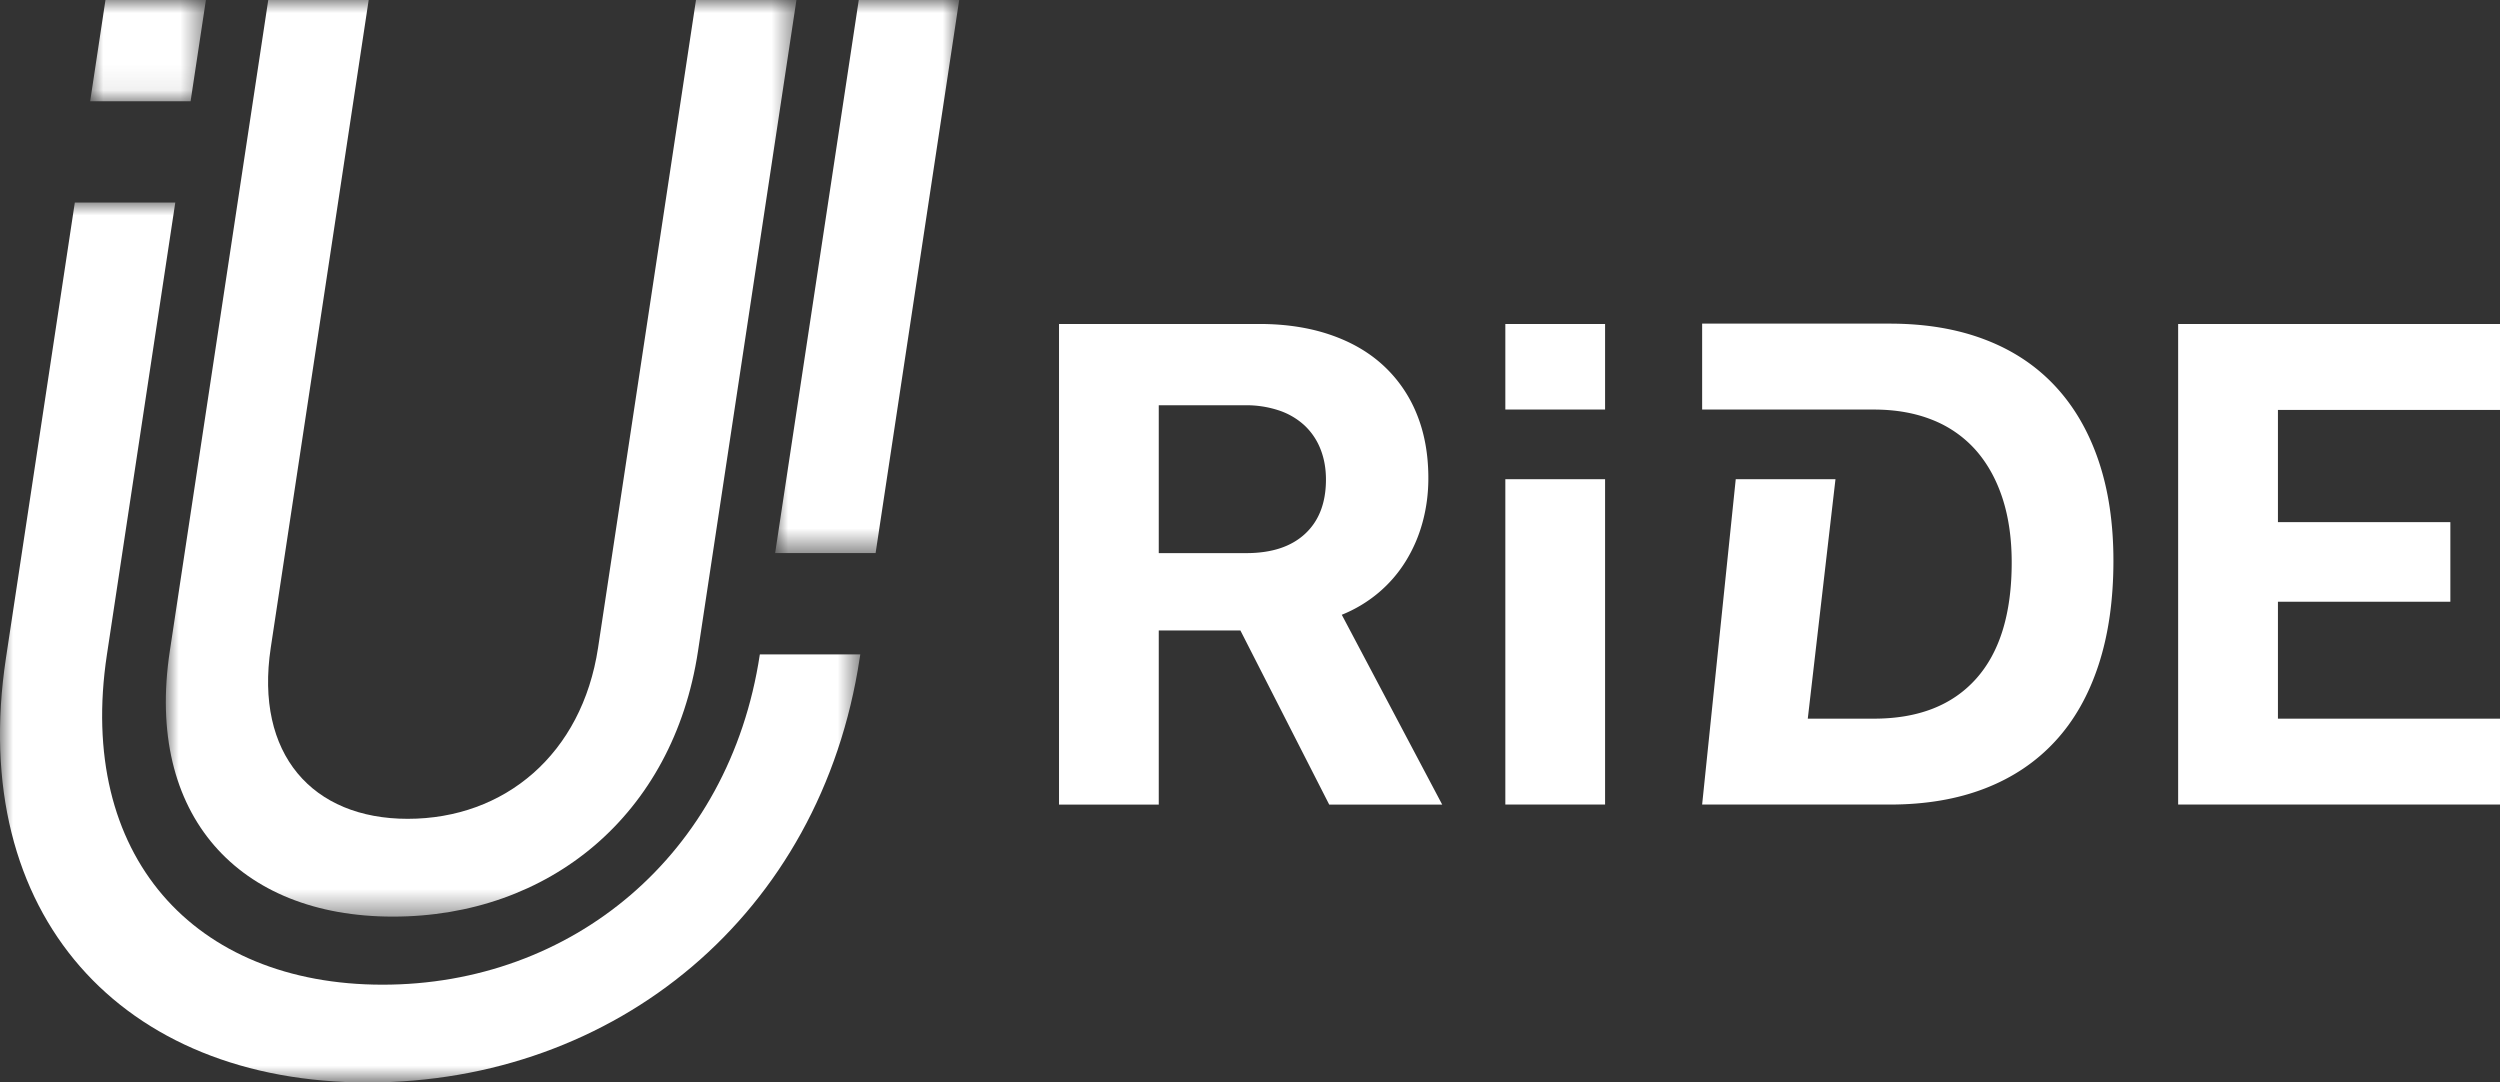
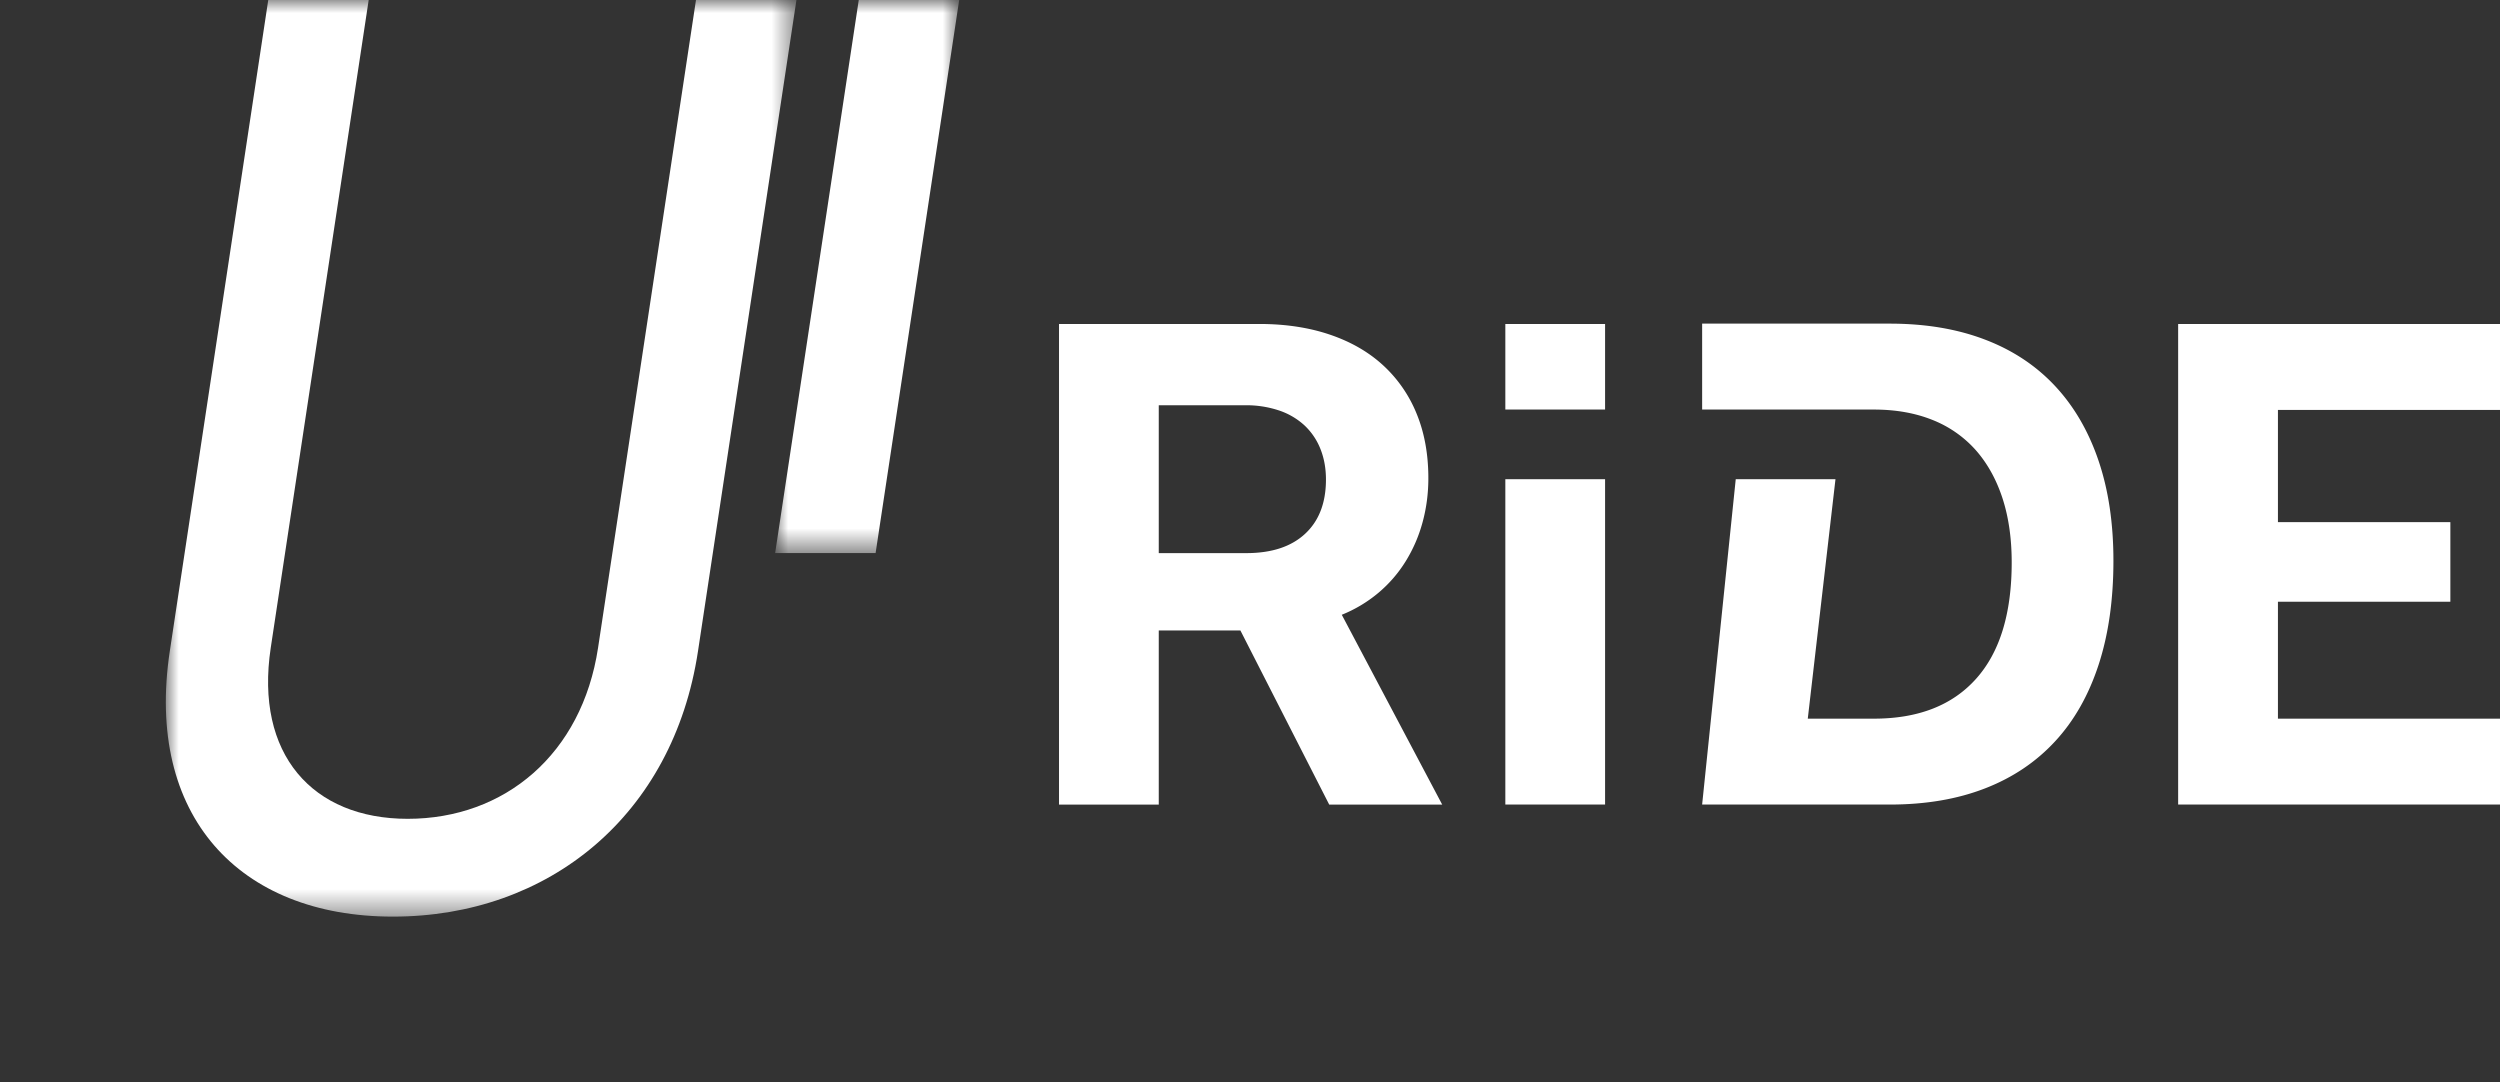
<svg xmlns="http://www.w3.org/2000/svg" xmlns:xlink="http://www.w3.org/1999/xlink" width="97" height="42" viewBox="0 0 97 42">
  <rect x="0" y="0" width="97" height="42" fill="#333333" stroke="none" />
  <defs>
    <path id="rxm67t7wna" d="M0 0h33.379v34.142H0z" />
    <path id="kqlsms970c" d="M0 0h7.142v21.461H0z" />
    <path id="8v7ry8157e" d="M0 0h4.491v3.929H0z" />
    <path id="r5k7v25yxg" d="M0 0h24.468v35.565H0z" />
  </defs>
  <g fill="none" fill-rule="evenodd">
    <g transform="translate(0 7.858)">
      <mask id="66gjugh8mb" fill="#fff">
        <use xlink:href="#rxm67t7wna" />
      </mask>
-       <path d="M29.48 17.544c-1.179 7.792-7.311 12.804-14.635 12.804S2.97 25.336 4.148 17.544L6.801 0H2.903L.23 17.68c-1.505 9.959 4.5 16.462 14.041 16.462 9.609 0 17.58-6.503 19.085-16.462l.023-.147h-3.897l-.002.011z" fill="#FFF" mask="url(#66gjugh8mb)" />
    </g>
    <g transform="translate(30.075)">
      <mask id="3wqs9974ld" fill="#fff">
        <use xlink:href="#kqlsms970c" />
      </mask>
      <path fill="#FFF" mask="url(#3wqs9974ld)" d="M3.245 0 0 21.46h3.898L7.142 0z" />
    </g>
    <g transform="translate(3.498)">
      <mask id="bvb5p61urf" fill="#fff">
        <use xlink:href="#8v7ry8157e" />
      </mask>
-       <path fill="#FFF" mask="url(#bvb5p61urf)" d="M4.491 0H.594L0 3.929h3.897z" />
    </g>
    <g transform="translate(6.434)">
      <mask id="lvmib0bwyh" fill="#fff">
        <use xlink:href="#r5k7v25yxg" />
      </mask>
      <path d="M8.81 35.565c6.048 0 10.875-3.929 11.838-10.298L24.468 0H20.57l-3.799 25.133c-.625 4.131-3.624 6.637-7.387 6.637-3.695 0-5.937-2.506-5.313-6.637L7.871 0H3.974L.154 25.267C-.81 31.636 2.83 35.565 8.81 35.565" fill="#FFF" mask="url(#lvmib0bwyh)" />
    </g>
    <path d="M44.96 21.461h3.397c.983 0 1.743-.25 2.281-.75.539-.5.809-1.202.809-2.106 0-.439-.074-.838-.218-1.195a2.522 2.522 0 0 0-.623-.912 2.744 2.744 0 0 0-.986-.574 3.994 3.994 0 0 0-1.301-.2H44.96v5.737zm0 9.757h-3.87V12.57h7.767c1.016 0 1.931.138 2.743.414.811.275 1.5.671 2.063 1.188a5.195 5.195 0 0 1 1.302 1.88c.303.737.455 1.57.455 2.502 0 .593-.075 1.164-.225 1.712a5.687 5.687 0 0 1-.654 1.511A5.11 5.11 0 0 1 53.484 23a5.253 5.253 0 0 1-1.423.853l3.897 7.366h-4.384l-3.447-6.758H44.96v6.758zM81.419 17.862c-.39-1.142-.952-2.106-1.692-2.895-.74-.789-1.647-1.388-2.724-1.796-1.077-.41-2.303-.614-3.68-.614h-7.28v3.334h6.666c.837 0 1.587.131 2.25.394a4.428 4.428 0 0 1 1.68 1.157c.455.509.806 1.131 1.05 1.867.243.737.365 1.574.365 2.514 0 1.982-.462 3.488-1.384 4.516-.923 1.03-2.244 1.545-3.96 1.545h-2.568l1.075-9.292h-3.87l-1.304 12.625h7.28c1.386 0 2.616-.208 3.693-.626 1.077-.417 1.984-1.027 2.724-1.829.74-.8 1.3-1.79 1.685-2.966.384-1.175.576-2.522.576-4.038 0-1.456-.193-2.754-.582-3.896M58.407 31.217h3.87V18.592h-3.87zM58.407 15.89h3.87v-3.32h-3.87zM88.384 23.347h6.69V20.26h-6.69v-4.355H97V12.57H84.512v18.647H97v-3.333h-8.616z" fill="#FFF" />
  </g>
</svg>